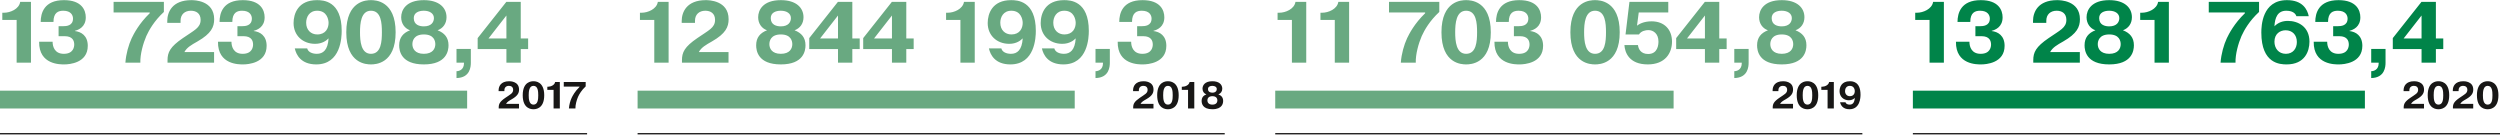
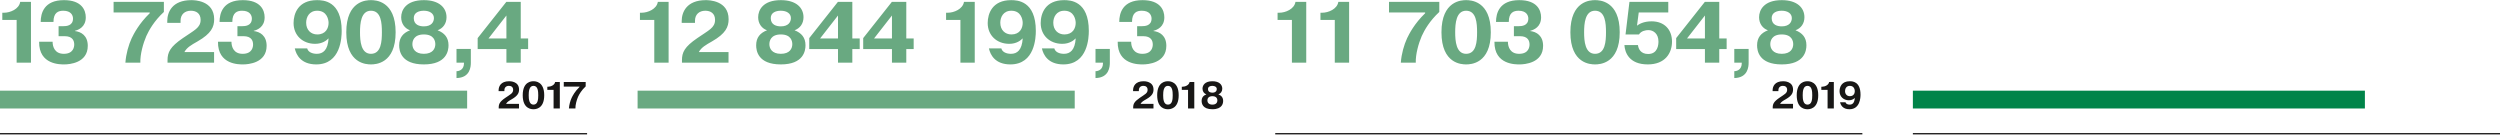
<svg xmlns="http://www.w3.org/2000/svg" version="1.1" id="Layer_1" x="0px" y="0px" width="2000px" height="107.768px" viewBox="0 0 2000 107.768" enable-background="new 0 0 2000 107.768" xml:space="preserve">
  <g>
    <line fill="none" stroke="#181716" stroke-width="1.069" stroke-miterlimit="10" x1="-0.034" y1="106.992" x2="469.671" y2="106.992" />
    <path fill="#69A981" d="M390.817,30.753l14.314-18.35v18.35H390.817z M405.132,39.229v10.91H416.6v-10.91h5.904v-8.477H416.6V1.497   h-11.536l-22.931,28.978v8.755H405.132z M365.203,50.139h5.98v0.415c0,5.216-3.824,6.393-5.98,6.393v5.491   c10.982-0.208,11.468-9.169,11.468-12.298V39.161h-11.468V50.139z M339.081,21.092c-3.268,0-8.061-1.04-8.061-6.602   c0-4.312,3.89-5.905,8.061-5.905c4.724,0,8.06,2.224,8.06,5.905C347.14,17.62,345.124,21.092,339.081,21.092 M339.081,43.051   c-7.228,0-9.173-4.378-9.173-7.712c0-2.432,1.041-7.781,9.173-7.781c8.127,0,9.172,5.28,9.172,7.781   C348.252,38.743,346.307,43.051,339.081,43.051 M328.03,24.221c-5.559,2.154-8.684,5.836-8.684,12.021   c0,4.308,1.388,15.287,19.734,15.287c18.273,0,19.733-11.045,19.733-15.287c0-6.185-3.196-9.866-8.755-12.021   c4.375-1.601,7.156-5.352,7.156-10.426c0-7.572-5.837-13.686-18.134-13.686c-14.247,0-18.139,7.92-18.139,13.686   C320.941,18.869,323.793,22.759,328.03,24.221 M296.761,43.051c-7.99,0-8.755-10.213-8.755-17.233   c0-7.016,0.766-17.233,8.755-17.233c8.199,0,8.754,10.005,8.754,17.233C305.515,33.042,304.959,43.051,296.761,43.051    M296.761,51.528c3.544,0,19.736-0.483,19.736-25.709s-16.192-25.71-19.736-25.71c-3.614,0-19.734,0.483-19.734,25.71   S293.147,51.528,296.761,51.528 M262.861,18.312c0,4.308-2.363,9.246-9.037,9.246c-5.07,0-8.895-3.546-8.895-9.385   c0-4.447,2.434-9.587,8.827-9.587C261.817,8.585,262.861,16.088,262.861,18.312 M235.829,38.743   c1.111,5.073,4.931,12.785,17.162,12.785c19.667,0,20.361-21.61,20.361-26.823c0-24.113-14.938-24.597-19.734-24.597   c-15.081,0-18.761,10.767-18.761,18.343c0,9.8,7.226,16.61,17.232,16.61c5.908,0,9.172-2.781,10.772-4.378   c-0.557,9.382-4.447,12.368-9.384,12.368c-3.544,0-6.947-1.319-7.713-4.308H235.829z M174.386,33.394   c-0.278,18.552,17.165,18.134,20.153,18.134c3.891,0,18.76-1.041,18.76-14.87c0-8.129-5.281-11.257-10.283-11.814v-0.205   c2.989-0.766,8.688-3.128,8.688-10.774c0-5.696-3.196-13.756-17.443-13.756c-15.981,0-18.623,10.488-18.623,17.441h10.217   c0-7.646,4.03-8.964,7.849-8.964c6.255,0,7.783,3.751,7.783,6.253c0,5.836-5.349,6.114-7.851,6.114h-3.684v7.993h4.863   c6.464,0,7.644,3.821,7.644,6.671c0,1.733-0.555,7.434-8.337,7.434c-7.089,0-8.963-5.422-8.963-9.657H174.386z M171.261,41.662   h-23.764c2.084-3.754,5.42-5.627,10.561-8.546c10.908-6.253,13.271-11.536,13.271-17.72c0-15.082-15.911-15.287-18.205-15.287   c-15.495,0-19.319,9.727-19.319,16.745v1.458h10.635v-1.733c0-4.938,3.264-7.994,8.267-7.994c4.168,0,7.783,2.085,7.783,7.294   c0,6.396-5.071,8.272-14.176,14.595c-10.285,7.016-12.297,11.397-12.297,17.72v1.945h37.245V41.662z M90.869,9.974h28.908v0.623   c-8.546,8.206-12.787,16.544-14.453,20.017c-2.432,5.283-4.515,12.507-5.005,19.526h11.952c-0.206-6.671,2.224-15.426,4.797-21.332   c2.224-4.865,6.254-12.023,14.037-19.251V1.497H90.869V9.974z M31.306,33.394c-0.278,18.552,17.166,18.134,20.151,18.134   c3.892,0,18.762-1.041,18.762-14.87c0-8.129-5.281-11.257-10.285-11.814v-0.205c2.991-0.766,8.687-3.128,8.687-10.774   c0-5.696-3.196-13.756-17.441-13.756c-15.983,0-18.623,10.488-18.623,17.441h10.212c0-7.646,4.032-8.964,7.854-8.964   c6.254,0,7.783,3.751,7.783,6.253c0,5.836-5.349,6.114-7.852,6.114h-3.685v7.993h4.865c6.464,0,7.643,3.821,7.643,6.671   c0,1.733-0.557,7.434-8.337,7.434c-7.089,0-8.966-5.422-8.966-9.657H31.306z M1.843,15.949H13.31v34.19h11.465V1.497h-8.616   c-0.901,5.836-8.129,8.682-12.854,8.682H1.843V15.949z" />
    <line fill="none" stroke="#69A981" stroke-width="14.254" x1="-0.032" y1="79.664" x2="373.711" y2="79.664" />
    <path fill="#181716" d="M451.008,69.283h12.601v0.274c-3.725,3.573-5.575,7.207-6.3,8.725c-1.06,2.301-1.968,5.446-2.182,8.509   h5.209c-0.089-2.909,0.971-6.725,2.09-9.3c0.969-2.119,2.725-5.24,6.118-8.39v-3.514h-17.535V69.283z M437.862,71.89h5v14.901   h4.995V65.588h-3.754c-0.394,2.543-3.543,3.789-5.604,3.789h-0.637V71.89z M426.776,83.7c-3.48,0-3.816-4.45-3.816-7.51   s0.335-7.513,3.816-7.513c3.575,0,3.817,4.359,3.817,7.513C430.593,79.34,430.351,83.7,426.776,83.7 M426.776,87.396   c1.546,0,8.602-0.212,8.602-11.205s-7.056-11.205-8.602-11.205c-1.575,0-8.601,0.212-8.601,11.205S425.201,87.396,426.776,87.396    M415.207,83.096h-10.36c0.909-1.637,2.363-2.451,4.604-3.725c4.757-2.726,5.783-5.029,5.783-7.727   c0-6.568-6.934-6.659-7.932-6.659c-6.756,0-8.42,4.238-8.42,7.297v0.637h4.631v-0.758c0-2.15,1.426-3.483,3.607-3.483   c1.816,0,3.391,0.908,3.391,3.18c0,2.788-2.211,3.606-6.178,6.362c-4.482,3.059-5.363,4.966-5.363,7.722v0.85h16.236V83.096z" />
-     <line fill="none" stroke="#181716" stroke-width="1.069" stroke-miterlimit="10" x1="510.077" y1="106.992" x2="979.782" y2="106.992" />
    <path fill="#69A981" d="M894.154,33.394c-0.279,18.552,17.165,18.134,20.151,18.134c3.891,0,18.762-1.041,18.762-14.87   c0-8.129-5.281-11.257-10.286-11.814v-0.205c2.99-0.766,8.688-3.128,8.688-10.774c0-5.696-3.196-13.756-17.443-13.756   c-15.982,0-18.623,10.488-18.623,17.441h10.213c0-7.646,4.029-8.964,7.854-8.964c6.253,0,7.783,3.751,7.783,6.253   c0,5.836-5.349,6.114-7.851,6.114h-3.686v7.993h4.865c6.464,0,7.644,3.821,7.644,6.671c0,1.733-0.557,7.434-8.34,7.434   c-7.087,0-8.964-5.422-8.964-9.657H894.154z M876.407,50.139h5.977v0.415c0,5.216-3.823,6.393-5.977,6.393v5.491   c10.979-0.208,11.465-9.169,11.465-12.298V39.161h-11.465V50.139z M860.557,18.312c0,4.308-2.363,9.246-9.034,9.246   c-5.074,0-8.893-3.546-8.893-9.385c0-4.447,2.429-9.587,8.821-9.587C859.516,8.585,860.557,16.088,860.557,18.312 M833.525,38.743   c1.111,5.073,4.935,12.785,17.165,12.785c19.667,0,20.361-21.61,20.361-26.823c0-24.113-14.941-24.597-19.738-24.597   c-15.077,0-18.76,10.767-18.76,18.343c0,9.8,7.225,16.61,17.232,16.61c5.909,0,9.177-2.781,10.772-4.378   c-0.555,9.382-4.447,12.368-9.382,12.368c-3.543,0-6.949-1.319-7.712-4.308H833.525z M818.163,18.312   c0,4.308-2.363,9.246-9.034,9.246c-5.07,0-8.895-3.546-8.895-9.385c0-4.447,2.434-9.587,8.827-9.587   C817.122,8.585,818.163,16.088,818.163,18.312 M791.13,38.743c1.112,5.073,4.935,12.785,17.165,12.785   c19.667,0,20.362-21.61,20.362-26.823c0-24.113-14.942-24.597-19.733-24.597c-15.082,0-18.766,10.767-18.766,18.343   c0,9.8,7.23,16.61,17.236,16.61c5.904,0,9.171-2.781,10.769-4.378c-0.557,9.382-4.448,12.368-9.378,12.368   c-3.546,0-6.95-1.319-7.715-4.308H791.13z M756.867,15.949h11.468v34.19h11.463V1.497h-8.616   c-0.901,5.836-8.128,8.682-12.854,8.682h-1.461V15.949z M699.249,30.753l14.315-18.35v18.35H699.249z M713.564,39.229v10.91h11.468   v-10.91h5.904v-8.477h-5.904V1.497h-11.536l-22.935,28.978v8.755H713.564z M656.085,30.753l14.314-18.35v18.35H656.085z    M670.4,39.229v10.91h11.463v-10.91h5.909v-8.477h-5.909V1.497h-11.534l-22.932,28.978v8.755H670.4z M624.67,21.092   c-3.268,0-8.062-1.04-8.062-6.602c0-4.312,3.891-5.905,8.062-5.905c4.724,0,8.059,2.224,8.059,5.905   C632.729,17.62,630.713,21.092,624.67,21.092 M624.67,43.051c-7.229,0-9.174-4.378-9.174-7.712c0-2.432,1.041-7.781,9.174-7.781   c8.127,0,9.171,5.28,9.171,7.781C633.841,38.743,631.896,43.051,624.67,43.051 M613.62,24.221   c-5.56,2.154-8.685,5.836-8.685,12.021c0,4.308,1.389,15.287,19.735,15.287c18.276,0,19.732-11.045,19.732-15.287   c0-6.185-3.196-9.866-8.753-12.021c4.377-1.601,7.158-5.352,7.158-10.426c0-7.572-5.838-13.686-18.137-13.686   c-14.247,0-18.14,7.92-18.14,13.686C606.531,18.869,609.383,22.759,613.62,24.221 M582.817,41.662h-23.765   c2.085-3.754,5.42-5.627,10.562-8.546c10.911-6.253,13.274-11.536,13.274-17.72c0-15.082-15.916-15.287-18.206-15.287   c-15.498,0-19.322,9.727-19.322,16.745v1.458h10.635v-1.733c0-4.938,3.268-7.994,8.27-7.994c4.169,0,7.783,2.085,7.783,7.294   c0,6.396-5.075,8.272-14.175,14.595c-10.289,7.016-12.302,11.397-12.302,17.72v1.945h37.247V41.662z M511.953,15.949h11.468v34.19   h11.463V1.497h-8.616c-0.902,5.836-8.127,8.682-12.854,8.682h-1.461V15.949z" />
    <line fill="none" stroke="#69A981" stroke-width="14.254" x1="510.077" y1="79.664" x2="859.779" y2="79.664" />
    <path fill="#181716" d="M969.91,74.131c-1.42,0-3.512-0.452-3.512-2.878c0-1.876,1.695-2.575,3.512-2.575   c2.06,0,3.515,0.971,3.515,2.575C973.424,72.616,972.547,74.131,969.91,74.131 M969.91,83.7c-3.149,0-3.999-1.906-3.999-3.358   c0-1.064,0.459-3.393,3.999-3.393c3.542,0,3.998,2.301,3.998,3.393C973.908,81.824,973.063,83.7,969.91,83.7 M965.097,75.495   c-2.422,0.936-3.79,2.543-3.79,5.237c0,1.879,0.609,6.663,8.603,6.663c7.965,0,8.603-4.816,8.603-6.663   c0-2.694-1.393-4.302-3.815-5.237c1.904-0.7,3.119-2.335,3.119-4.546c0-3.302-2.543-5.964-7.906-5.964   c-6.205,0-7.903,3.448-7.903,5.964C962.006,73.16,963.249,74.858,965.097,75.495 M945.438,71.89h4.997v14.901h4.997V65.588h-3.755   c-0.393,2.543-3.542,3.789-5.603,3.789h-0.637V71.89z M934.351,83.7c-3.482,0-3.817-4.45-3.817-7.51s0.335-7.513,3.817-7.513   c3.574,0,3.816,4.359,3.816,7.513C938.167,79.34,937.925,83.7,934.351,83.7 M934.351,87.396c1.547,0,8.603-0.212,8.603-11.205   s-7.056-11.205-8.603-11.205c-1.575,0-8.603,0.212-8.603,11.205S932.776,87.396,934.351,87.396 M922.78,83.096h-10.36   c0.91-1.637,2.363-2.451,4.604-3.725c4.757-2.726,5.783-5.029,5.783-7.727c0-6.568-6.933-6.659-7.931-6.659   c-6.758,0-8.421,4.238-8.421,7.297v0.637h4.632v-0.758c0-2.15,1.427-3.483,3.606-3.483c1.819,0,3.394,0.908,3.394,3.18   c0,2.788-2.213,3.606-6.179,6.362c-4.484,3.059-5.364,4.966-5.364,7.722v0.85h16.235V83.096z" />
    <line fill="none" stroke="#181716" stroke-width="1.069" stroke-miterlimit="10" x1="1020.188" y1="106.992" x2="1489.891" y2="106.992" />
    <path fill="#69A981" d="M1425.401,21.092c-3.268,0-8.061-1.04-8.061-6.602c0-4.312,3.892-5.905,8.061-5.905   c4.726,0,8.063,2.224,8.063,5.905C1433.463,17.62,1431.449,21.092,1425.401,21.092 M1425.401,43.051   c-7.225,0-9.17-4.378-9.17-7.712c0-2.432,1.041-7.781,9.17-7.781c8.133,0,9.174,5.28,9.174,7.781   C1434.575,38.743,1432.628,43.051,1425.401,43.051 M1414.352,24.221c-5.558,2.154-8.683,5.836-8.683,12.021   c0,4.308,1.389,15.287,19.731,15.287c18.28,0,19.734-11.045,19.734-15.287c0-6.185-3.195-9.866-8.755-12.021   c4.381-1.601,7.161-5.352,7.161-10.426c0-7.572-5.84-13.686-18.141-13.686c-14.244,0-18.137,7.92-18.137,13.686   C1407.264,18.869,1410.114,22.759,1414.352,24.221 M1387.435,50.139h5.975v0.415c0,5.216-3.822,6.393-5.975,6.393v5.491   c10.978-0.208,11.466-9.169,11.466-12.298V39.161h-11.466V50.139z M1349.625,30.753l14.316-18.35v18.35H1349.625z M1363.941,39.229   v10.91h11.467v-10.91h5.909v-8.477h-5.909V1.497h-11.536l-22.93,28.978v8.755H1363.941z M1299.528,36.035   c0.344,5.837,3.678,15.493,18.694,15.493c13.895,0,19.383-9.034,19.383-18.207c0-9.657-6.114-16.259-16.328-16.259   c-6.536,0-10.217,2.363-11.676,3.474l1.389-10.562h23.63V1.497h-31.063l-3.129,26.061h10.771c1.67-2.78,5.283-3.477,7.506-3.477   c3.964,0,8.06,2.847,8.06,9.101c0,2.436-0.416,10.008-8.268,10.008c-5.905,0-7.785-4.1-8.13-7.155H1299.528z M1276.038,43.051   c-7.987,0-8.753-10.213-8.753-17.233c0-7.016,0.766-17.233,8.753-17.233c8.202,0,8.756,10.005,8.756,17.233   C1284.793,33.042,1284.24,43.051,1276.038,43.051 M1276.038,51.528c3.546,0,19.735-0.483,19.735-25.709s-16.189-25.71-19.735-25.71   c-3.612,0-19.731,0.483-19.731,25.71S1272.425,51.528,1276.038,51.528 M1195.557,33.394c-0.274,18.552,17.167,18.134,20.152,18.134   c3.891,0,18.767-1.041,18.767-14.87c0-8.129-5.286-11.257-10.29-11.814v-0.205c2.989-0.766,8.69-3.128,8.69-10.774   c0-5.696-3.198-13.756-17.445-13.756c-15.98,0-18.621,10.488-18.621,17.441h10.217c0-7.646,4.03-8.964,7.85-8.964   c6.254,0,7.782,3.751,7.782,6.253c0,5.836-5.349,6.114-7.851,6.114h-3.686v7.993h4.864c6.467,0,7.644,3.821,7.644,6.671   c0,1.733-0.555,7.434-8.339,7.434c-7.086,0-8.961-5.422-8.961-9.657H1195.557z M1172.906,43.051c-7.99,0-8.755-10.213-8.755-17.233   c0-7.016,0.765-17.233,8.755-17.233c8.202,0,8.759,10.005,8.759,17.233C1181.665,33.042,1181.108,43.051,1172.906,43.051    M1172.906,51.528c3.546,0,19.738-0.483,19.738-25.709s-16.192-25.71-19.738-25.71c-3.612,0-19.735,0.483-19.735,25.71   S1169.293,51.528,1172.906,51.528 M1111.207,9.974h28.91v0.623c-8.549,8.206-12.788,16.544-14.454,20.017   c-2.433,5.283-4.519,12.507-5.004,19.526h11.956c-0.212-6.671,2.22-15.426,4.791-21.332c2.225-4.865,6.254-12.023,14.035-19.251   V1.497h-40.234V9.974z M1056.363,15.949h11.465v34.19h11.464V1.497h-8.617c-0.899,5.836-8.125,8.682-12.851,8.682h-1.461V15.949z    M1022.064,15.949h11.466v34.19h11.464V1.497h-8.617c-0.902,5.836-8.126,8.682-12.851,8.682h-1.462V15.949z" />
-     <line fill="none" stroke="#69A981" stroke-width="14.254" x1="1020.188" y1="79.664" x2="1338.878" y2="79.664" />
    <path fill="#181716" d="M1483.843,72.919c0,1.876-1.03,4.03-3.939,4.03c-2.206,0-3.876-1.549-3.876-4.093   c0-1.938,1.061-4.179,3.848-4.179C1483.391,68.678,1483.843,71.948,1483.843,72.919 M1472.064,81.824   c0.482,2.206,2.146,5.571,7.478,5.571c8.571,0,8.874-9.416,8.874-11.692c0-10.506-6.511-10.718-8.598-10.718   c-6.575,0-8.179,4.694-8.179,7.993c0,4.273,3.149,7.242,7.51,7.242c2.575,0,3.999-1.212,4.694-1.911   c-0.243,4.09-1.938,5.391-4.09,5.391c-1.545,0-3.027-0.574-3.361-1.876H1472.064z M1457.069,71.89h4.997v14.901h4.997V65.588   h-3.756c-0.393,2.543-3.542,3.789-5.602,3.789h-0.637V71.89z M1445.982,83.7c-3.484,0-3.818-4.45-3.818-7.51   s0.334-7.513,3.818-7.513c3.573,0,3.817,4.359,3.817,7.513C1449.799,79.34,1449.555,83.7,1445.982,83.7 M1445.982,87.396   c1.544,0,8.603-0.212,8.603-11.205s-7.059-11.205-8.603-11.205c-1.577,0-8.603,0.212-8.603,11.205S1444.405,87.396,1445.982,87.396    M1434.411,83.096h-10.36c0.908-1.637,2.364-2.451,4.604-3.725c4.758-2.726,5.788-5.029,5.788-7.727   c0-6.568-6.936-6.659-7.935-6.659c-6.758,0-8.421,4.238-8.421,7.297v0.637h4.632v-0.758c0-2.15,1.426-3.483,3.608-3.483   c1.816,0,3.389,0.908,3.389,3.18c0,2.788-2.209,3.606-6.176,6.362c-4.482,3.059-5.363,4.966-5.363,7.722v0.85h16.234V83.096z" />
    <line fill="none" stroke="#181716" stroke-width="1.069" stroke-miterlimit="10" x1="1530.297" y1="106.992" x2="2000" y2="106.992" />
-     <path fill="#008449" d="M1922.926,30.753l14.316-18.35v18.35H1922.926z M1937.243,39.229v10.91h11.464v-10.91h5.908v-8.477h-5.908   V1.497h-11.533l-22.933,28.978v8.755H1937.243z M1896.966,50.139h5.975v0.415c0,5.216-3.816,6.393-5.975,6.393v5.491   c10.979-0.208,11.466-9.169,11.466-12.298V39.161h-11.466V50.139z M1850.965,33.394c-0.279,18.552,17.166,18.134,20.151,18.134   c3.894,0,18.764-1.041,18.764-14.87c0-8.129-5.278-11.257-10.283-11.814v-0.205c2.985-0.766,8.683-3.128,8.683-10.774   c0-5.696-3.194-13.756-17.441-13.756c-15.983,0-18.62,10.488-18.62,17.441h10.212c0-7.646,4.035-8.964,7.852-8.964   c6.256,0,7.788,3.751,7.788,6.253c0,5.836-5.352,6.114-7.854,6.114h-3.686v7.993h4.865c6.463,0,7.646,3.821,7.646,6.671   c0,1.733-0.553,7.434-8.341,7.434c-7.09,0-8.961-5.422-8.961-9.657H1850.965z M1819.557,33.394c0-6.466,4.591-9.173,8.965-9.173   c5.213,0,8.965,3.542,8.965,9.378c0,5.074-2.99,9.452-8.825,9.452C1822.756,43.051,1819.557,38.464,1819.557,33.394    M1847.007,12.959c-1.113-5.349-4.864-12.851-17.441-12.851c-20.016,0-20.501,20.917-20.501,25.988   c0,25.015,15.148,25.432,20.224,25.432c14.661,0,18.272-10.631,18.272-18.207c0-12.019-9.169-16.603-17.232-16.603   c-4.374,0-7.99,1.455-10.771,4.308c0.35-6.883,2.506-12.44,9.452-12.44c2.224,0,6.811,0.484,8.129,4.374H1847.007z M1767.007,9.974   h28.904v0.623c-8.548,8.206-12.786,16.544-14.453,20.017c-2.433,5.283-4.516,12.507-5.004,19.526h11.954   c-0.212-6.671,2.224-15.426,4.792-21.332c2.224-4.865,6.258-12.023,14.042-19.251V1.497h-40.235V9.974z M1712.156,15.949h11.471   v34.19h11.466V1.497h-8.617c-0.904,5.836-8.132,8.682-12.857,8.682h-1.462V15.949z M1687.389,21.092   c-3.271,0-8.063-1.04-8.063-6.602c0-4.312,3.892-5.905,8.063-5.905c4.723,0,8.061,2.224,8.061,5.905   C1695.45,17.62,1693.433,21.092,1687.389,21.092 M1687.389,43.051c-7.228,0-9.173-4.378-9.173-7.712   c0-2.432,1.04-7.781,9.173-7.781c8.129,0,9.169,5.28,9.169,7.781C1696.558,38.743,1694.614,43.051,1687.389,43.051    M1676.337,24.221c-5.559,2.154-8.683,5.836-8.683,12.021c0,4.308,1.388,15.287,19.734,15.287   c18.275,0,19.731-11.045,19.731-15.287c0-6.185-3.194-9.866-8.755-12.021c4.381-1.601,7.161-5.352,7.161-10.426   c0-7.572-5.839-13.686-18.138-13.686c-14.246,0-18.142,7.92-18.142,13.686C1669.248,18.869,1672.102,22.759,1676.337,24.221    M1663.869,41.662H1640.1c2.084-3.754,5.418-5.627,10.562-8.546c10.914-6.253,13.276-11.536,13.276-17.72   c0-15.082-15.918-15.287-18.208-15.287c-15.495,0-19.316,9.727-19.316,16.745v1.458h10.628v-1.733c0-4.938,3.267-7.994,8.271-7.994   c4.169,0,7.784,2.085,7.784,7.294c0,6.396-5.077,8.272-14.177,14.595c-10.283,7.016-12.303,11.397-12.303,17.72v1.945h37.251   V41.662z M1564.763,33.394c-0.279,18.552,17.163,18.134,20.152,18.134c3.893,0,18.763-1.041,18.763-14.87   c0-8.129-5.282-11.257-10.286-11.814v-0.205c2.988-0.766,8.687-3.128,8.687-10.774c0-5.696-3.198-13.756-17.438-13.756   c-15.988,0-18.63,10.488-18.63,17.441h10.218c0-7.646,4.03-8.964,7.851-8.964c6.257,0,7.785,3.751,7.785,6.253   c0,5.836-5.354,6.114-7.854,6.114h-3.687v7.993h4.868c6.462,0,7.646,3.821,7.646,6.671c0,1.733-0.558,7.434-8.338,7.434   c-7.093,0-8.969-5.422-8.969-9.657H1564.763z M1532.173,15.949h11.466v34.19h11.466V1.497h-8.616   c-0.904,5.836-8.129,8.682-12.854,8.682h-1.461V15.949z" />
    <line fill="none" stroke="#008449" stroke-width="14.254" x1="1530.297" y1="79.664" x2="1891.917" y2="79.664" />
-     <path fill="#181716" d="M1990.145,83.7c-3.48,0-3.816-4.45-3.816-7.51s0.336-7.513,3.816-7.513c3.574,0,3.817,4.359,3.817,7.513   C1993.962,79.34,1993.719,83.7,1990.145,83.7 M1990.145,87.396c1.549,0,8.603-0.212,8.603-11.205s-7.054-11.205-8.603-11.205   c-1.572,0-8.603,0.212-8.603,11.205S1988.573,87.396,1990.145,87.396 M1978.574,83.096h-10.358   c0.911-1.637,2.362-2.451,4.607-3.725c4.752-2.726,5.779-5.029,5.779-7.727c0-6.568-6.933-6.659-7.932-6.659   c-6.758,0-8.421,4.238-8.421,7.297v0.637h4.635v-0.758c0-2.15,1.425-3.483,3.606-3.483c1.815,0,3.394,0.908,3.394,3.18   c0,2.788-2.215,3.606-6.182,6.362c-4.481,3.059-5.362,4.966-5.362,7.722v0.85h16.233V83.096z M1950.769,83.7   c-3.483,0-3.816-4.45-3.816-7.51s0.333-7.513,3.816-7.513c3.575,0,3.818,4.359,3.818,7.513   C1954.587,79.34,1954.344,83.7,1950.769,83.7 M1950.769,87.396c1.546,0,8.603-0.212,8.603-11.205s-7.057-11.205-8.603-11.205   c-1.576,0-8.602,0.212-8.602,11.205S1949.193,87.396,1950.769,87.396 M1939.2,83.096h-10.361c0.909-1.637,2.363-2.451,4.604-3.725   c4.758-2.726,5.788-5.029,5.788-7.727c0-6.568-6.936-6.659-7.936-6.659c-6.758,0-8.422,4.238-8.422,7.297v0.637h4.632v-0.758   c0-2.15,1.428-3.483,3.608-3.483c1.818,0,3.391,0.908,3.391,3.18c0,2.788-2.209,3.606-6.178,6.362   c-4.481,3.059-5.363,4.966-5.363,7.722v0.85h16.236V83.096z" />
  </g>
</svg>